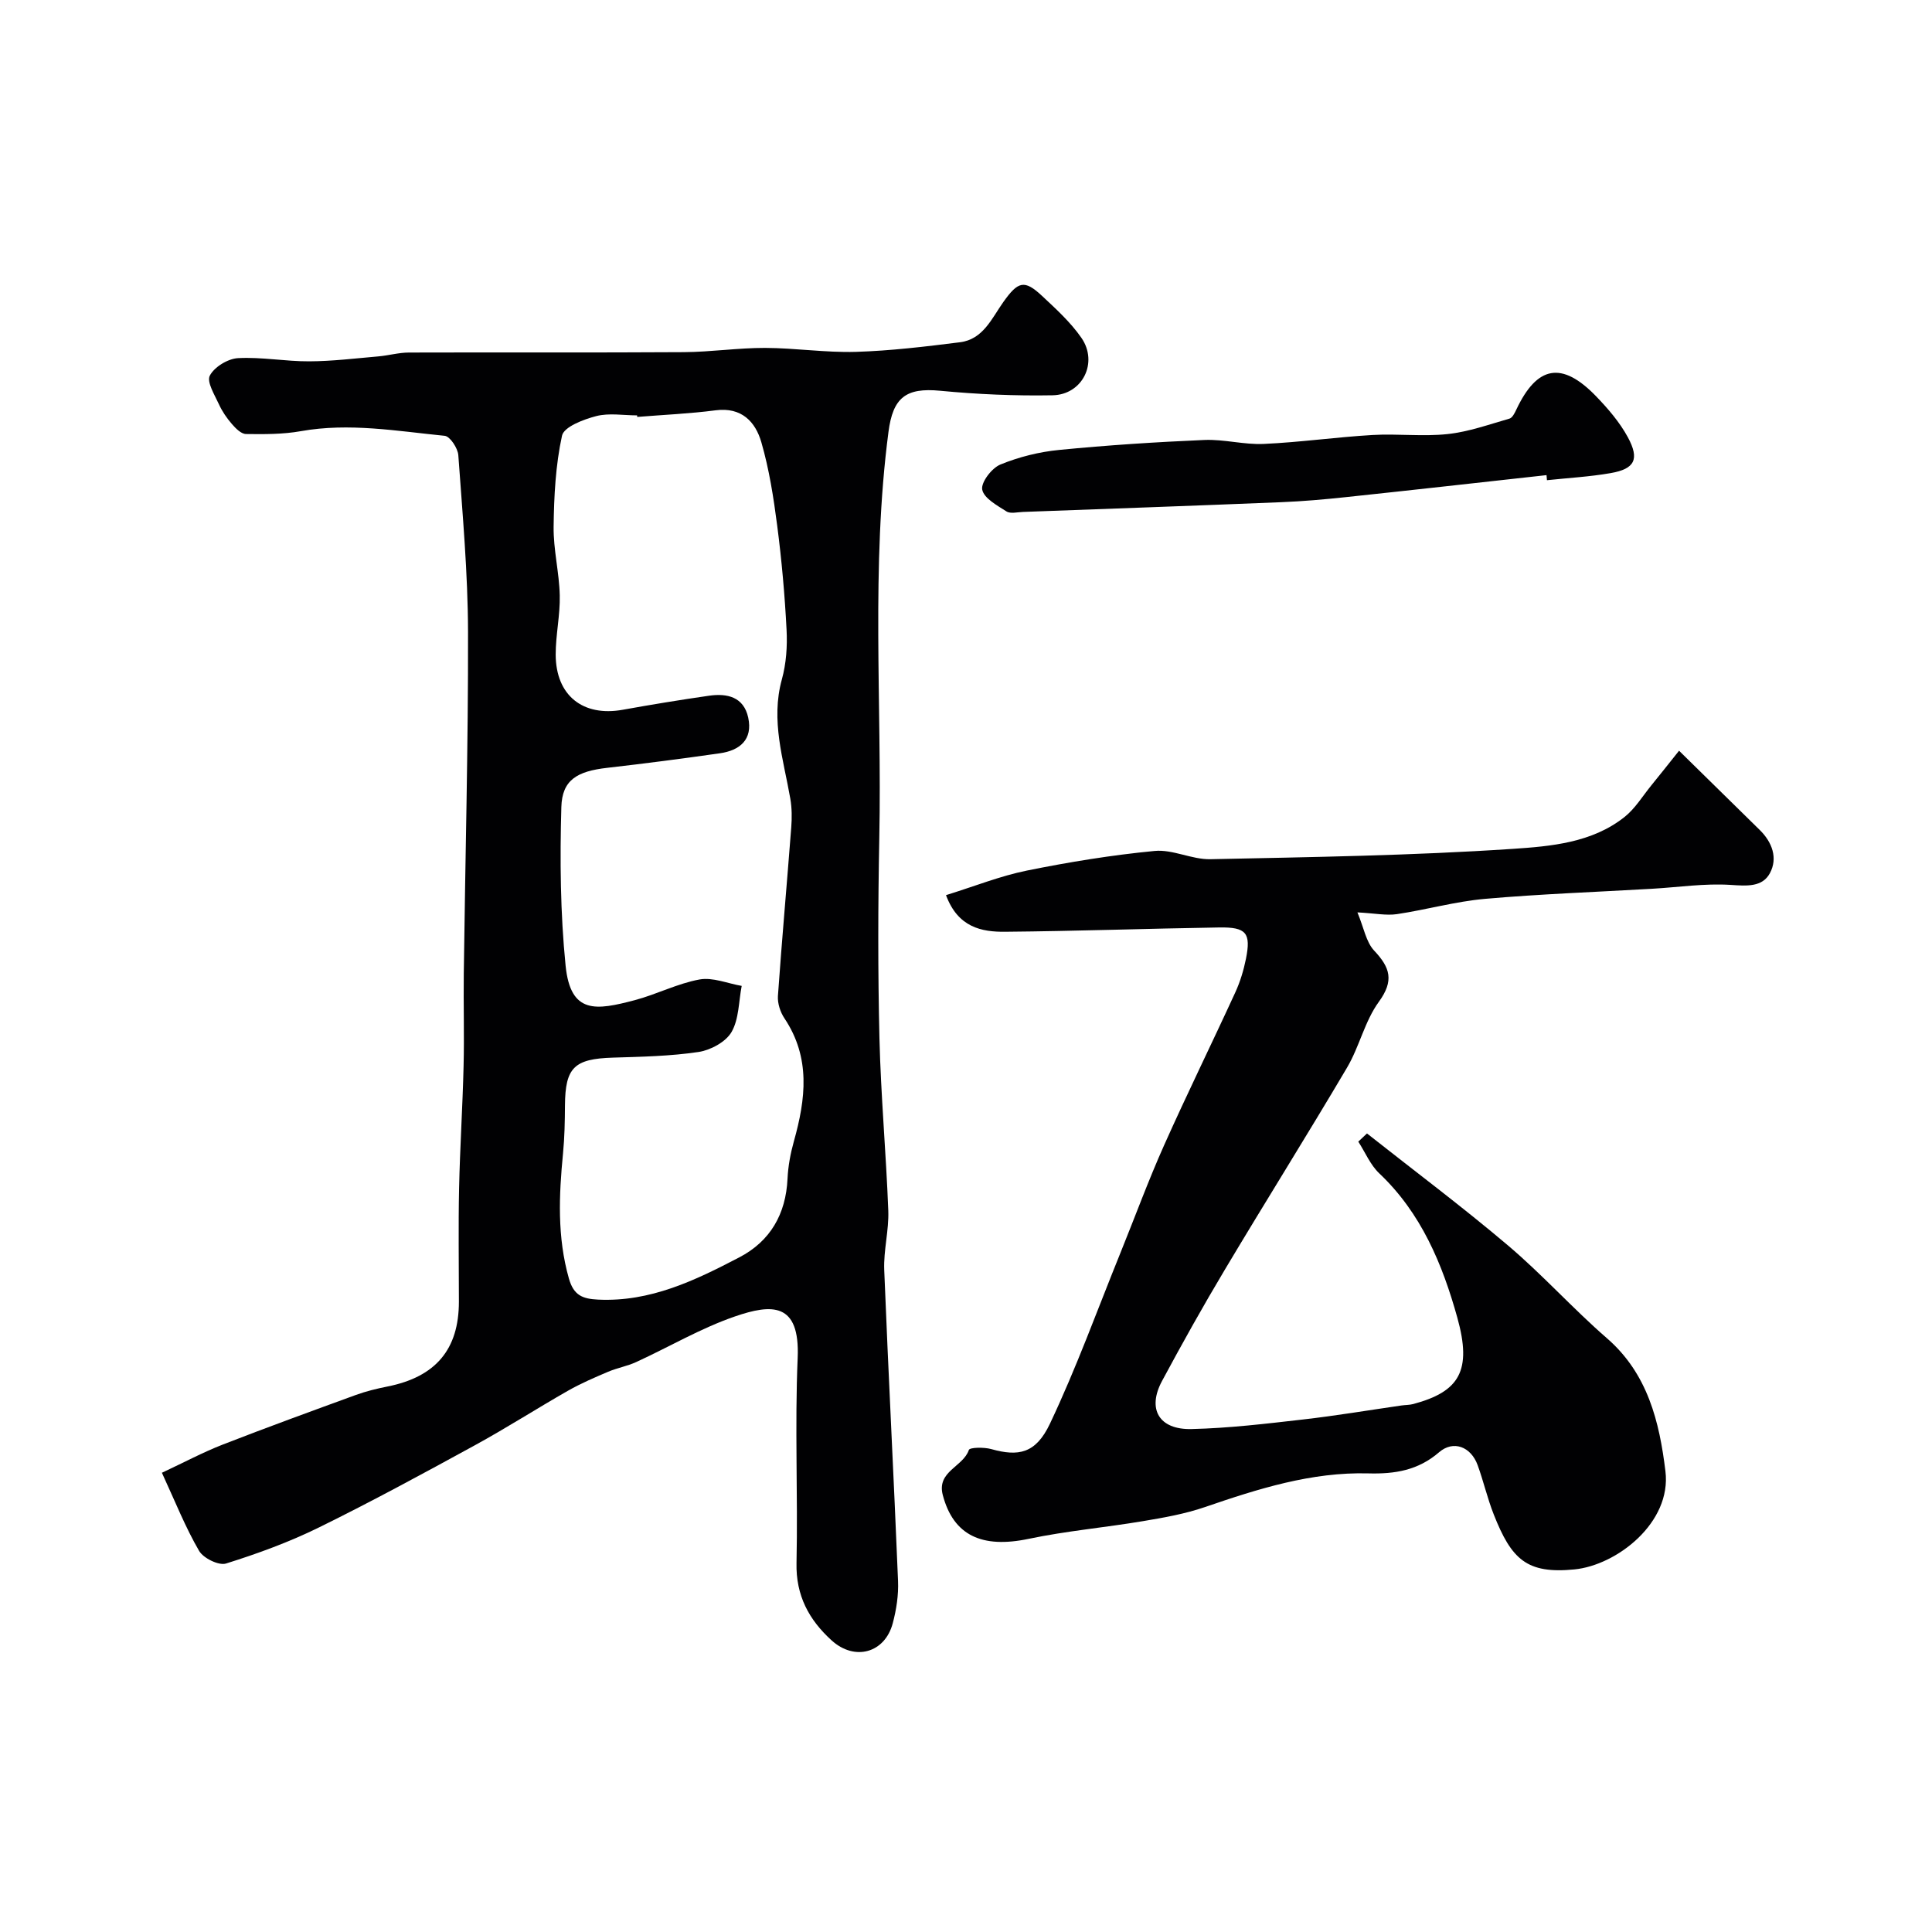
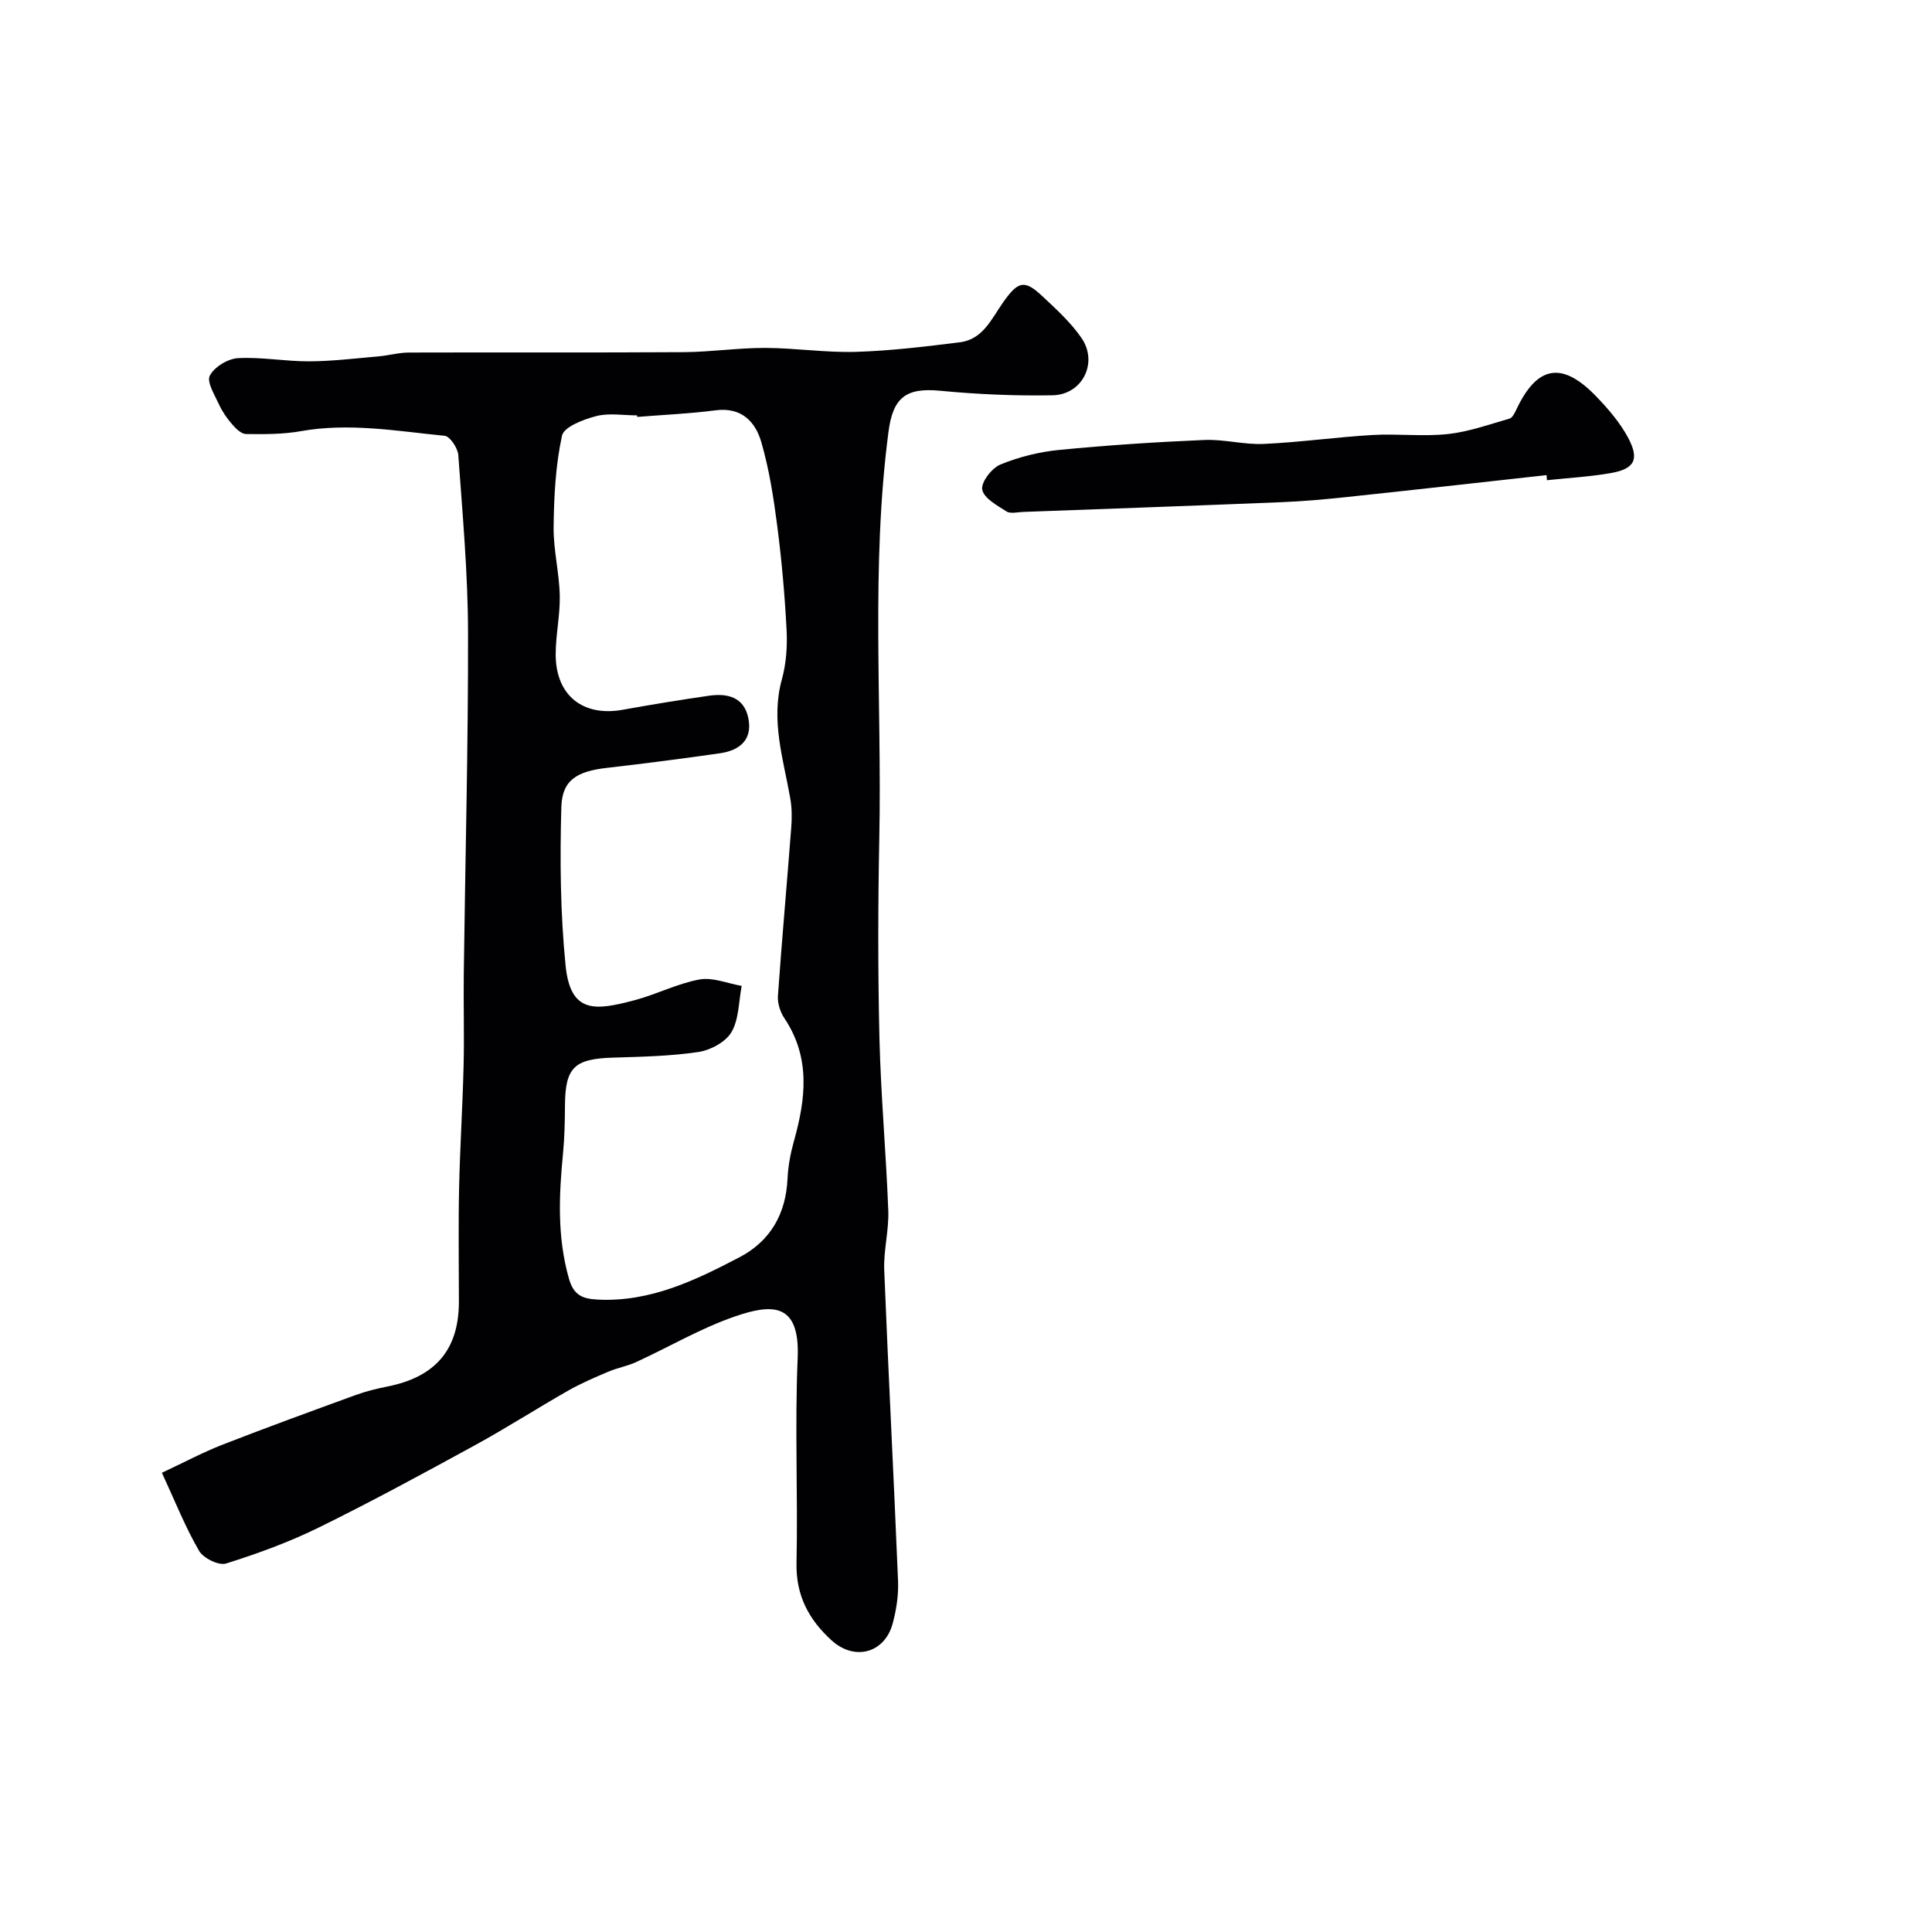
<svg xmlns="http://www.w3.org/2000/svg" enable-background="new 0 0 400 400" viewBox="0 0 400 400">
  <g fill="#010103">
-     <path d="m33.52 304.92c4.68-2.19 8.53-4.25 12.58-5.83 9.14-3.56 18.36-6.92 27.58-10.28 2.12-.77 4.34-1.31 6.55-1.75 9.97-1.99 14.78-7.66 14.78-17.57 0-7.83-.13-15.66.04-23.49.18-8.43.73-16.86.93-25.3.16-6.36-.04-12.73.04-19.1.3-23.59.93-47.18.88-70.77-.03-12.2-1.14-24.4-2.01-36.58-.1-1.46-1.72-3.91-2.82-4.02-9.89-.98-19.77-2.75-29.79-.96-3.71.66-7.57.64-11.35.59-.99-.01-2.13-1.16-2.9-2.05-1.06-1.22-2.02-2.61-2.69-4.08-.89-1.96-2.58-4.64-1.9-5.96.93-1.79 3.73-3.5 5.82-3.62 4.9-.27 9.85.69 14.78.66 4.76-.02 9.52-.61 14.27-1.02 2.11-.18 4.21-.79 6.32-.8 18.99-.06 37.98.04 56.97-.08 5.6-.04 11.2-.89 16.8-.88 6.27.02 12.54 1 18.79.82 7.2-.22 14.4-1.09 21.57-1.99 4.79-.6 6.57-4.95 8.97-8.33 3.05-4.29 4.35-4.69 8-1.28 2.9 2.71 5.92 5.46 8.16 8.69 3.54 5.11.24 11.79-5.98 11.9-7.75.14-15.55-.2-23.28-.94-7.08-.68-9.76 1.42-10.68 8.51-3.66 27.95-1.34 56.03-1.9 84.04-.27 13.84-.3 27.7.03 41.54.29 11.9 1.38 23.77 1.83 35.67.15 4.08-1 8.2-.84 12.28.85 21.47 1.99 42.92 2.86 64.39.12 2.9-.34 5.91-1.09 8.73-1.63 6.19-7.89 7.91-12.67 3.56-4.69-4.26-7.41-9.29-7.26-16.01.3-14.15-.37-28.34.24-42.47.49-11.55-5.37-11.21-13-8.58-7.06 2.43-13.61 6.31-20.44 9.44-1.85.85-3.93 1.21-5.81 2.01-2.8 1.19-5.62 2.4-8.26 3.9-6.48 3.69-12.77 7.73-19.31 11.31-10.66 5.83-21.35 11.64-32.25 17-6.17 3.04-12.71 5.43-19.28 7.49-1.5.47-4.7-1.1-5.58-2.62-2.82-4.84-4.92-10.14-7.7-16.17zm98.41-218.6c-.01-.11-.02-.21-.03-.32-2.83 0-5.8-.54-8.46.15-2.63.68-6.68 2.22-7.08 4.05-1.34 6.13-1.66 12.54-1.74 18.86-.06 4.72 1.16 9.45 1.27 14.19.1 4.09-.85 8.2-.84 12.3.03 8.45 5.64 12.88 13.88 11.4 5.94-1.07 11.9-2.05 17.88-2.91 3.75-.54 7.17.25 8.1 4.53.98 4.55-1.73 6.8-5.87 7.39-7.76 1.11-15.53 2.12-23.32 3.01-6.23.71-9.34 2.49-9.5 8.13-.31 10.93-.21 21.95.88 32.82 1.02 10.15 6.34 9.26 14.33 7.15 4.53-1.2 8.83-3.45 13.4-4.28 2.74-.5 5.81.83 8.73 1.33-.63 3.23-.55 6.87-2.11 9.56-1.19 2.05-4.33 3.74-6.82 4.12-5.84.87-11.81.99-17.73 1.17-8.01.25-9.87 2.03-9.93 9.88-.02 3.31-.08 6.63-.4 9.92-.85 8.72-1.23 17.33 1.22 25.95 1 3.51 2.85 4.19 6.04 4.35 10.8.52 20.08-3.97 29.22-8.74 6.43-3.35 9.66-8.97 10-16.3.12-2.59.61-5.22 1.31-7.72 2.46-8.76 3.51-17.31-1.95-25.48-.86-1.28-1.45-3.1-1.35-4.62.82-11.64 1.87-23.27 2.76-34.91.15-1.96.14-3.99-.19-5.92-1.42-8.18-4.11-16.2-1.75-24.73.9-3.27 1.15-6.85.97-10.26-.37-7.21-1.01-14.41-1.94-21.57-.75-5.8-1.66-11.65-3.28-17.25-1.23-4.26-4.1-7.32-9.47-6.62-5.36.7-10.81.93-16.23 1.37z" />
-     <path d="m195.86 185.33c5.96-1.85 11.26-3.98 16.76-5.09 8.74-1.77 17.57-3.21 26.44-4.06 3.75-.36 7.7 1.79 11.53 1.71 20.87-.44 41.77-.75 62.59-2.14 7.9-.53 16.44-1.25 23.17-6.61 2.2-1.75 3.74-4.33 5.55-6.55 1.76-2.16 3.48-4.34 5.73-7.16 5.76 5.66 11.21 11.03 16.68 16.38 2.62 2.56 3.8 5.86 2.13 8.97-1.57 2.92-4.79 2.65-8.12 2.43-5.39-.35-10.85.49-16.28.8-11.54.67-23.09 1.08-34.6 2.09-6.11.54-12.12 2.25-18.21 3.16-2.21.33-4.54-.17-8.19-.36 1.33 3.19 1.79 6.13 3.46 7.91 3.33 3.53 4.16 6.23.97 10.61-2.92 4.01-4.02 9.29-6.58 13.62-8.29 14.04-16.96 27.85-25.31 41.85-4.52 7.56-8.82 15.26-12.99 23.02-3.12 5.8-.65 10.12 6.1 9.96 7.71-.18 15.41-1.1 23.08-1.98 6.82-.78 13.59-1.92 20.38-2.9.82-.12 1.67-.09 2.45-.3 9.56-2.56 12.19-6.88 9.12-17.9-3.08-11.05-7.47-21.64-16.15-29.85-1.86-1.76-2.92-4.37-4.35-6.58.6-.56 1.2-1.13 1.8-1.69 9.76 7.71 19.73 15.17 29.21 23.2 7.13 6.04 13.41 13.07 20.46 19.19 8.48 7.36 10.88 17.35 12.12 27.54 1.3 10.66-10.09 19.47-18.84 20.33-9.86.97-13.03-2.06-16.71-11.39-1.31-3.32-2.11-6.84-3.33-10.2-1.39-3.82-5.02-5.22-7.98-2.67-4.34 3.75-9.15 4.53-14.64 4.38-11.79-.32-22.85 3.2-33.86 6.98-4.11 1.41-8.47 2.18-12.77 2.9-7.89 1.33-15.89 2.03-23.7 3.67-9.71 2.04-15.58-.73-17.78-9.04-1.32-4.95 4.21-5.85 5.39-9.36.18-.55 3.15-.6 4.64-.18 5.61 1.57 9.2.96 12.14-5.24 5.48-11.55 9.84-23.64 14.65-35.5 2.99-7.39 5.74-14.89 8.99-22.16 4.75-10.64 9.9-21.1 14.76-31.69 1-2.18 1.71-4.55 2.19-6.91 1.07-5.35.09-6.59-5.52-6.5-14.77.23-29.54.76-44.3.89-4.94.06-9.81-.92-12.28-7.58z" />
+     <path d="m33.52 304.92c4.68-2.19 8.53-4.25 12.58-5.83 9.14-3.56 18.36-6.92 27.58-10.28 2.12-.77 4.34-1.31 6.55-1.75 9.97-1.99 14.78-7.66 14.78-17.57 0-7.83-.13-15.66.04-23.49.18-8.43.73-16.86.93-25.3.16-6.36-.04-12.73.04-19.1.3-23.59.93-47.18.88-70.77-.03-12.2-1.14-24.4-2.01-36.58-.1-1.46-1.72-3.91-2.82-4.02-9.89-.98-19.77-2.75-29.79-.96-3.71.66-7.57.64-11.35.59-.99-.01-2.13-1.16-2.9-2.05-1.06-1.22-2.02-2.61-2.69-4.08-.89-1.96-2.58-4.64-1.9-5.96.93-1.79 3.73-3.5 5.82-3.62 4.9-.27 9.85.69 14.78.66 4.76-.02 9.52-.61 14.27-1.02 2.11-.18 4.21-.79 6.32-.8 18.99-.06 37.98.04 56.97-.08 5.6-.04 11.2-.89 16.8-.88 6.27.02 12.54 1 18.79.82 7.2-.22 14.4-1.09 21.57-1.99 4.79-.6 6.57-4.95 8.97-8.33 3.05-4.29 4.35-4.69 8-1.28 2.9 2.71 5.92 5.46 8.16 8.69 3.54 5.11.24 11.79-5.98 11.9-7.75.14-15.55-.2-23.28-.94-7.08-.68-9.76 1.42-10.68 8.51-3.66 27.95-1.34 56.03-1.9 84.04-.27 13.84-.3 27.7.03 41.54.29 11.9 1.38 23.77 1.83 35.67.15 4.08-1 8.2-.84 12.28.85 21.47 1.99 42.92 2.86 64.39.12 2.9-.34 5.91-1.09 8.73-1.63 6.19-7.89 7.91-12.67 3.56-4.69-4.26-7.41-9.29-7.26-16.01.3-14.15-.37-28.34.24-42.47.49-11.55-5.37-11.21-13-8.58-7.06 2.43-13.61 6.31-20.44 9.44-1.85.85-3.93 1.21-5.81 2.01-2.8 1.19-5.62 2.4-8.26 3.9-6.48 3.69-12.77 7.73-19.31 11.31-10.66 5.83-21.35 11.64-32.25 17-6.17 3.04-12.71 5.43-19.28 7.49-1.5.47-4.7-1.1-5.58-2.62-2.82-4.84-4.92-10.14-7.7-16.17m98.41-218.6c-.01-.11-.02-.21-.03-.32-2.83 0-5.8-.54-8.46.15-2.63.68-6.68 2.22-7.08 4.05-1.34 6.13-1.66 12.54-1.74 18.86-.06 4.72 1.16 9.45 1.27 14.19.1 4.09-.85 8.2-.84 12.3.03 8.45 5.64 12.88 13.88 11.4 5.94-1.07 11.9-2.05 17.88-2.91 3.75-.54 7.17.25 8.1 4.53.98 4.55-1.73 6.8-5.87 7.39-7.76 1.11-15.53 2.12-23.32 3.01-6.23.71-9.34 2.49-9.5 8.13-.31 10.93-.21 21.95.88 32.82 1.02 10.15 6.34 9.26 14.33 7.15 4.53-1.2 8.83-3.45 13.4-4.28 2.74-.5 5.81.83 8.73 1.33-.63 3.23-.55 6.87-2.11 9.56-1.19 2.05-4.33 3.74-6.82 4.12-5.84.87-11.81.99-17.73 1.17-8.01.25-9.87 2.03-9.93 9.88-.02 3.31-.08 6.63-.4 9.92-.85 8.72-1.23 17.33 1.22 25.95 1 3.51 2.85 4.19 6.04 4.35 10.8.52 20.08-3.97 29.22-8.74 6.43-3.35 9.66-8.97 10-16.3.12-2.59.61-5.22 1.31-7.72 2.46-8.76 3.51-17.31-1.95-25.48-.86-1.28-1.45-3.1-1.35-4.62.82-11.64 1.87-23.27 2.76-34.91.15-1.96.14-3.99-.19-5.92-1.42-8.18-4.11-16.2-1.75-24.73.9-3.27 1.15-6.85.97-10.26-.37-7.21-1.01-14.41-1.94-21.57-.75-5.8-1.66-11.65-3.28-17.25-1.23-4.26-4.1-7.32-9.47-6.62-5.36.7-10.81.93-16.23 1.37z" />
    <path d="m320.19 98.37c-13.86 1.53-27.71 3.09-41.58 4.56-4.41.47-8.85.86-13.28 1.04-17.84.73-35.68 1.36-53.52 2.02-1.16.04-2.61.42-3.44-.11-1.94-1.24-4.67-2.73-5.01-4.51-.29-1.5 1.97-4.46 3.75-5.19 3.85-1.58 8.06-2.63 12.21-3.03 9.99-.98 20.02-1.63 30.05-2.06 4.07-.17 8.21 1.01 12.28.82 7.52-.34 15-1.41 22.52-1.85 5.17-.3 10.42.36 15.54-.19 4.34-.46 8.58-1.99 12.81-3.2.6-.17 1.08-1.15 1.41-1.85 4.3-9.14 9.44-10.09 16.5-2.8 2.48 2.57 4.9 5.38 6.59 8.49 2.48 4.58 1.44 6.57-3.54 7.44-4.35.76-8.79 1-13.2 1.47-.02-.34-.06-.7-.09-1.05z" />
  </g>
</svg>